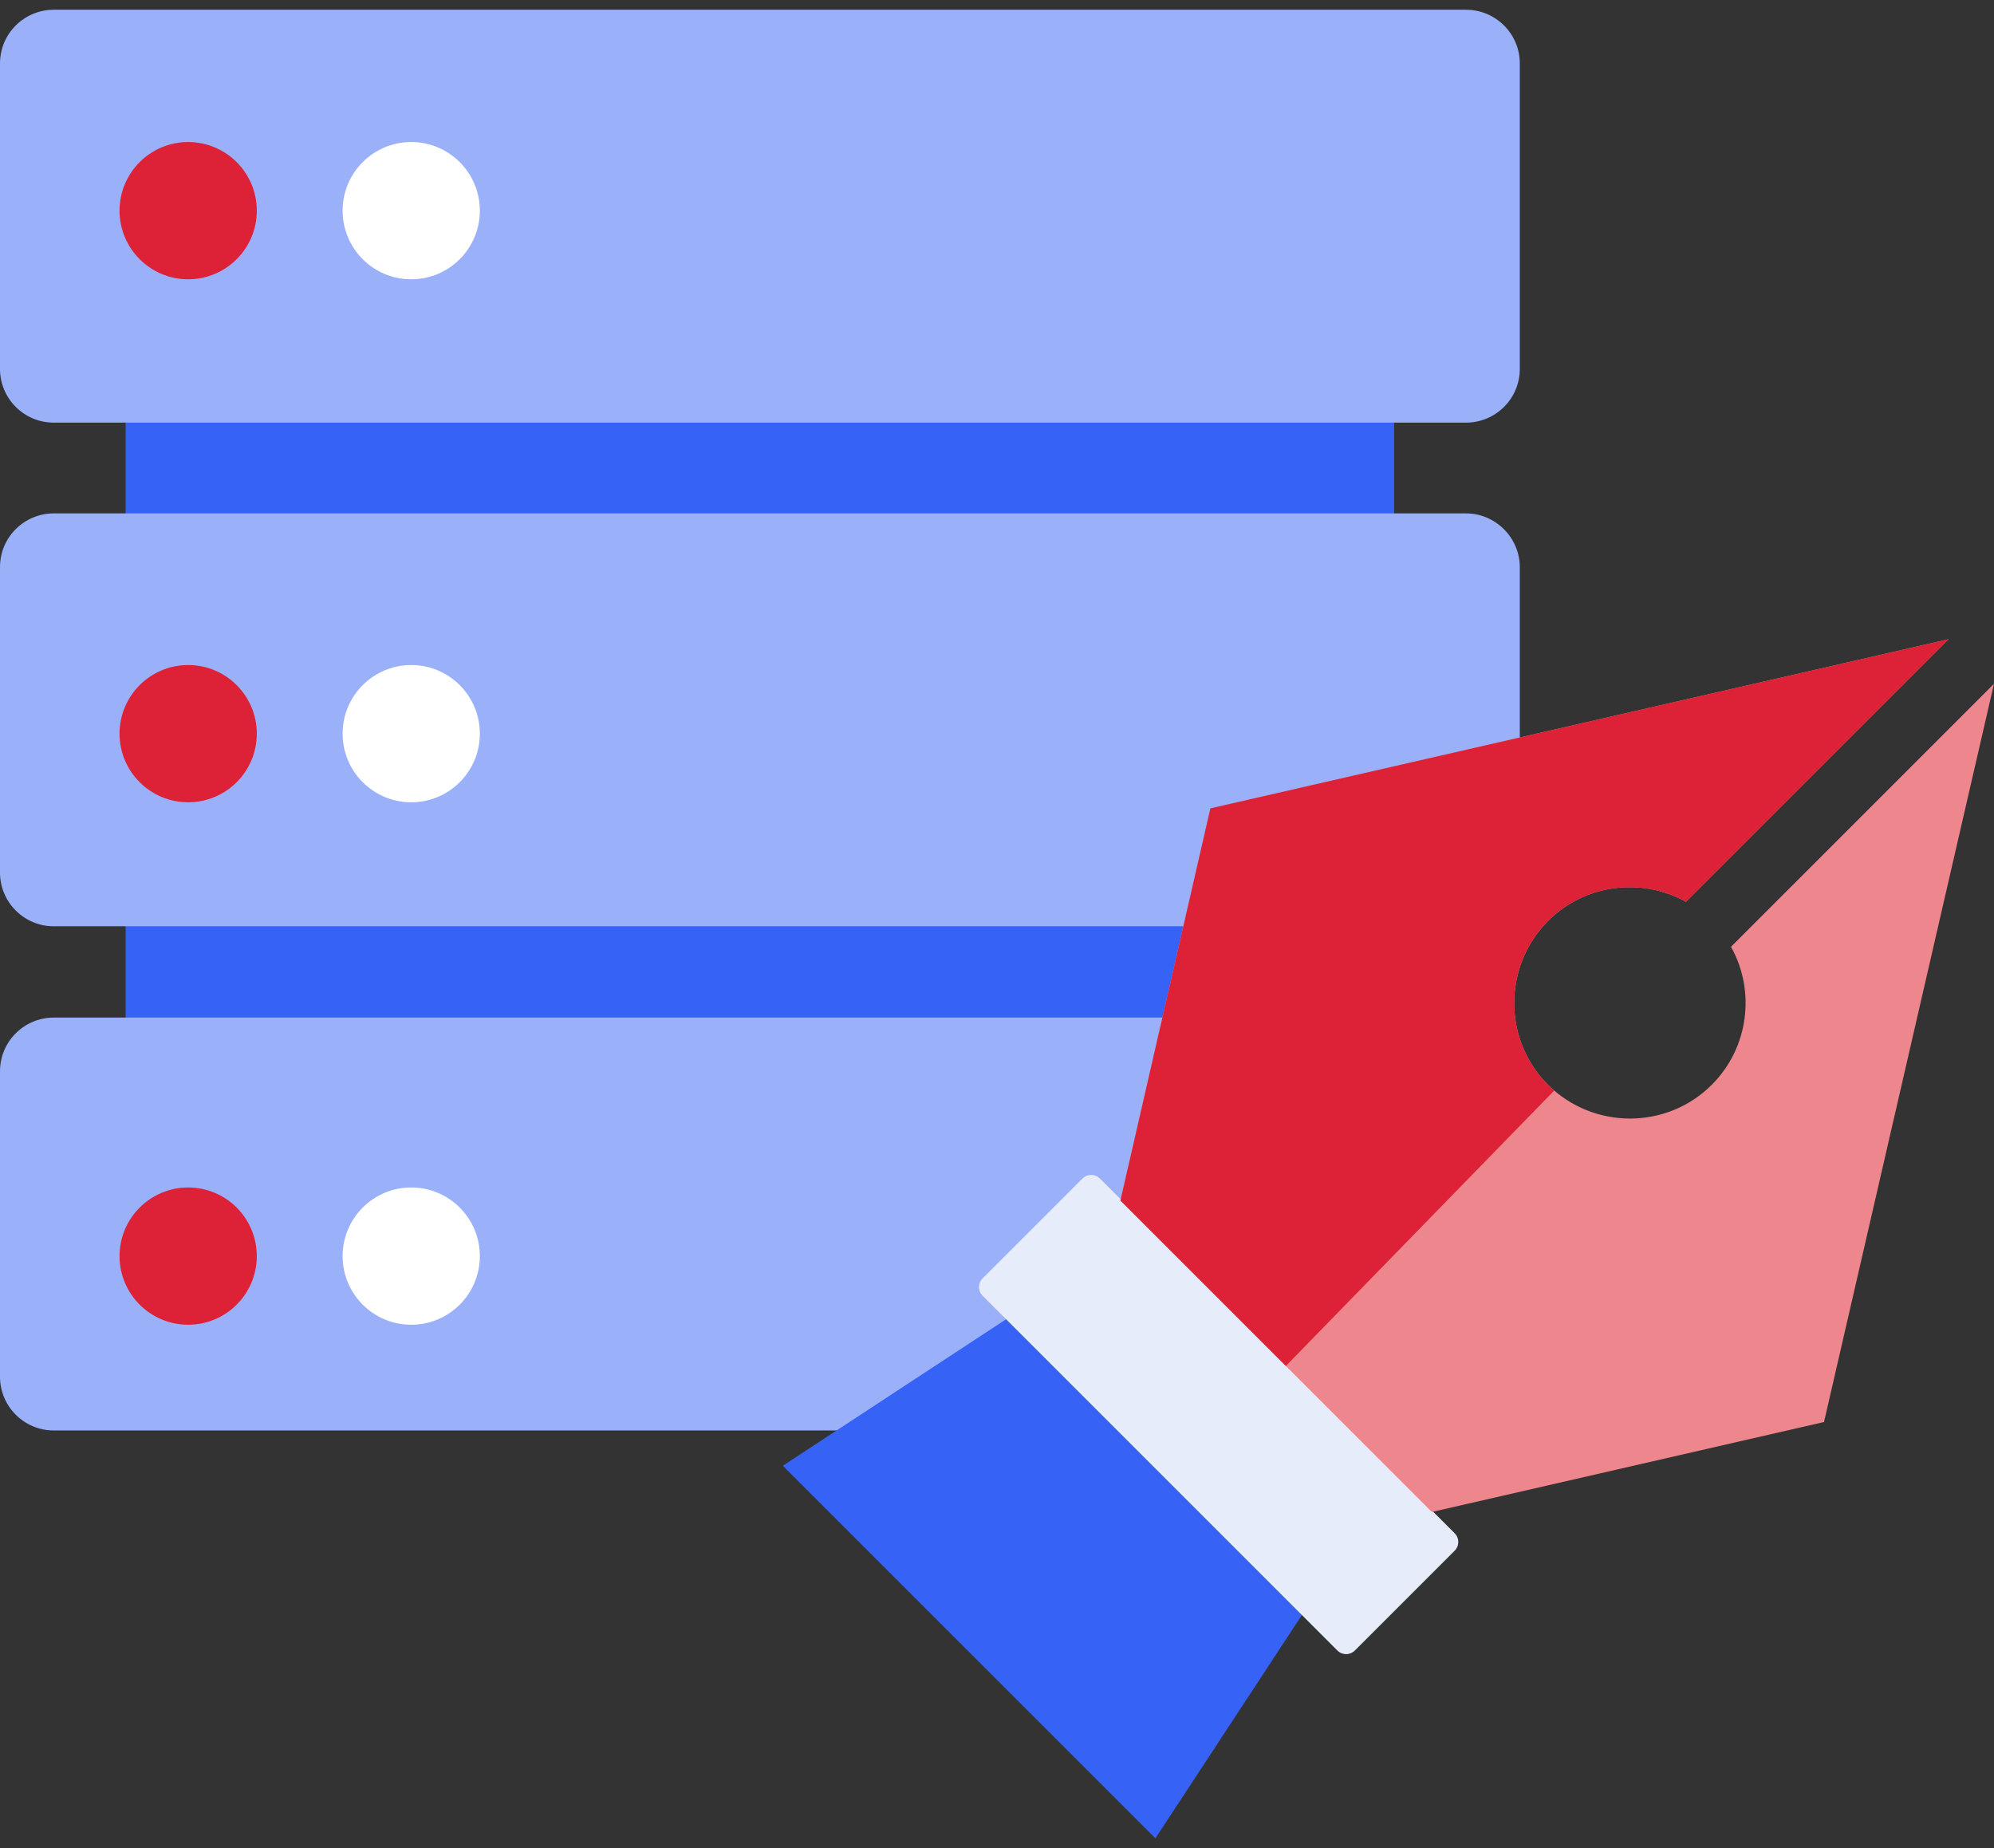
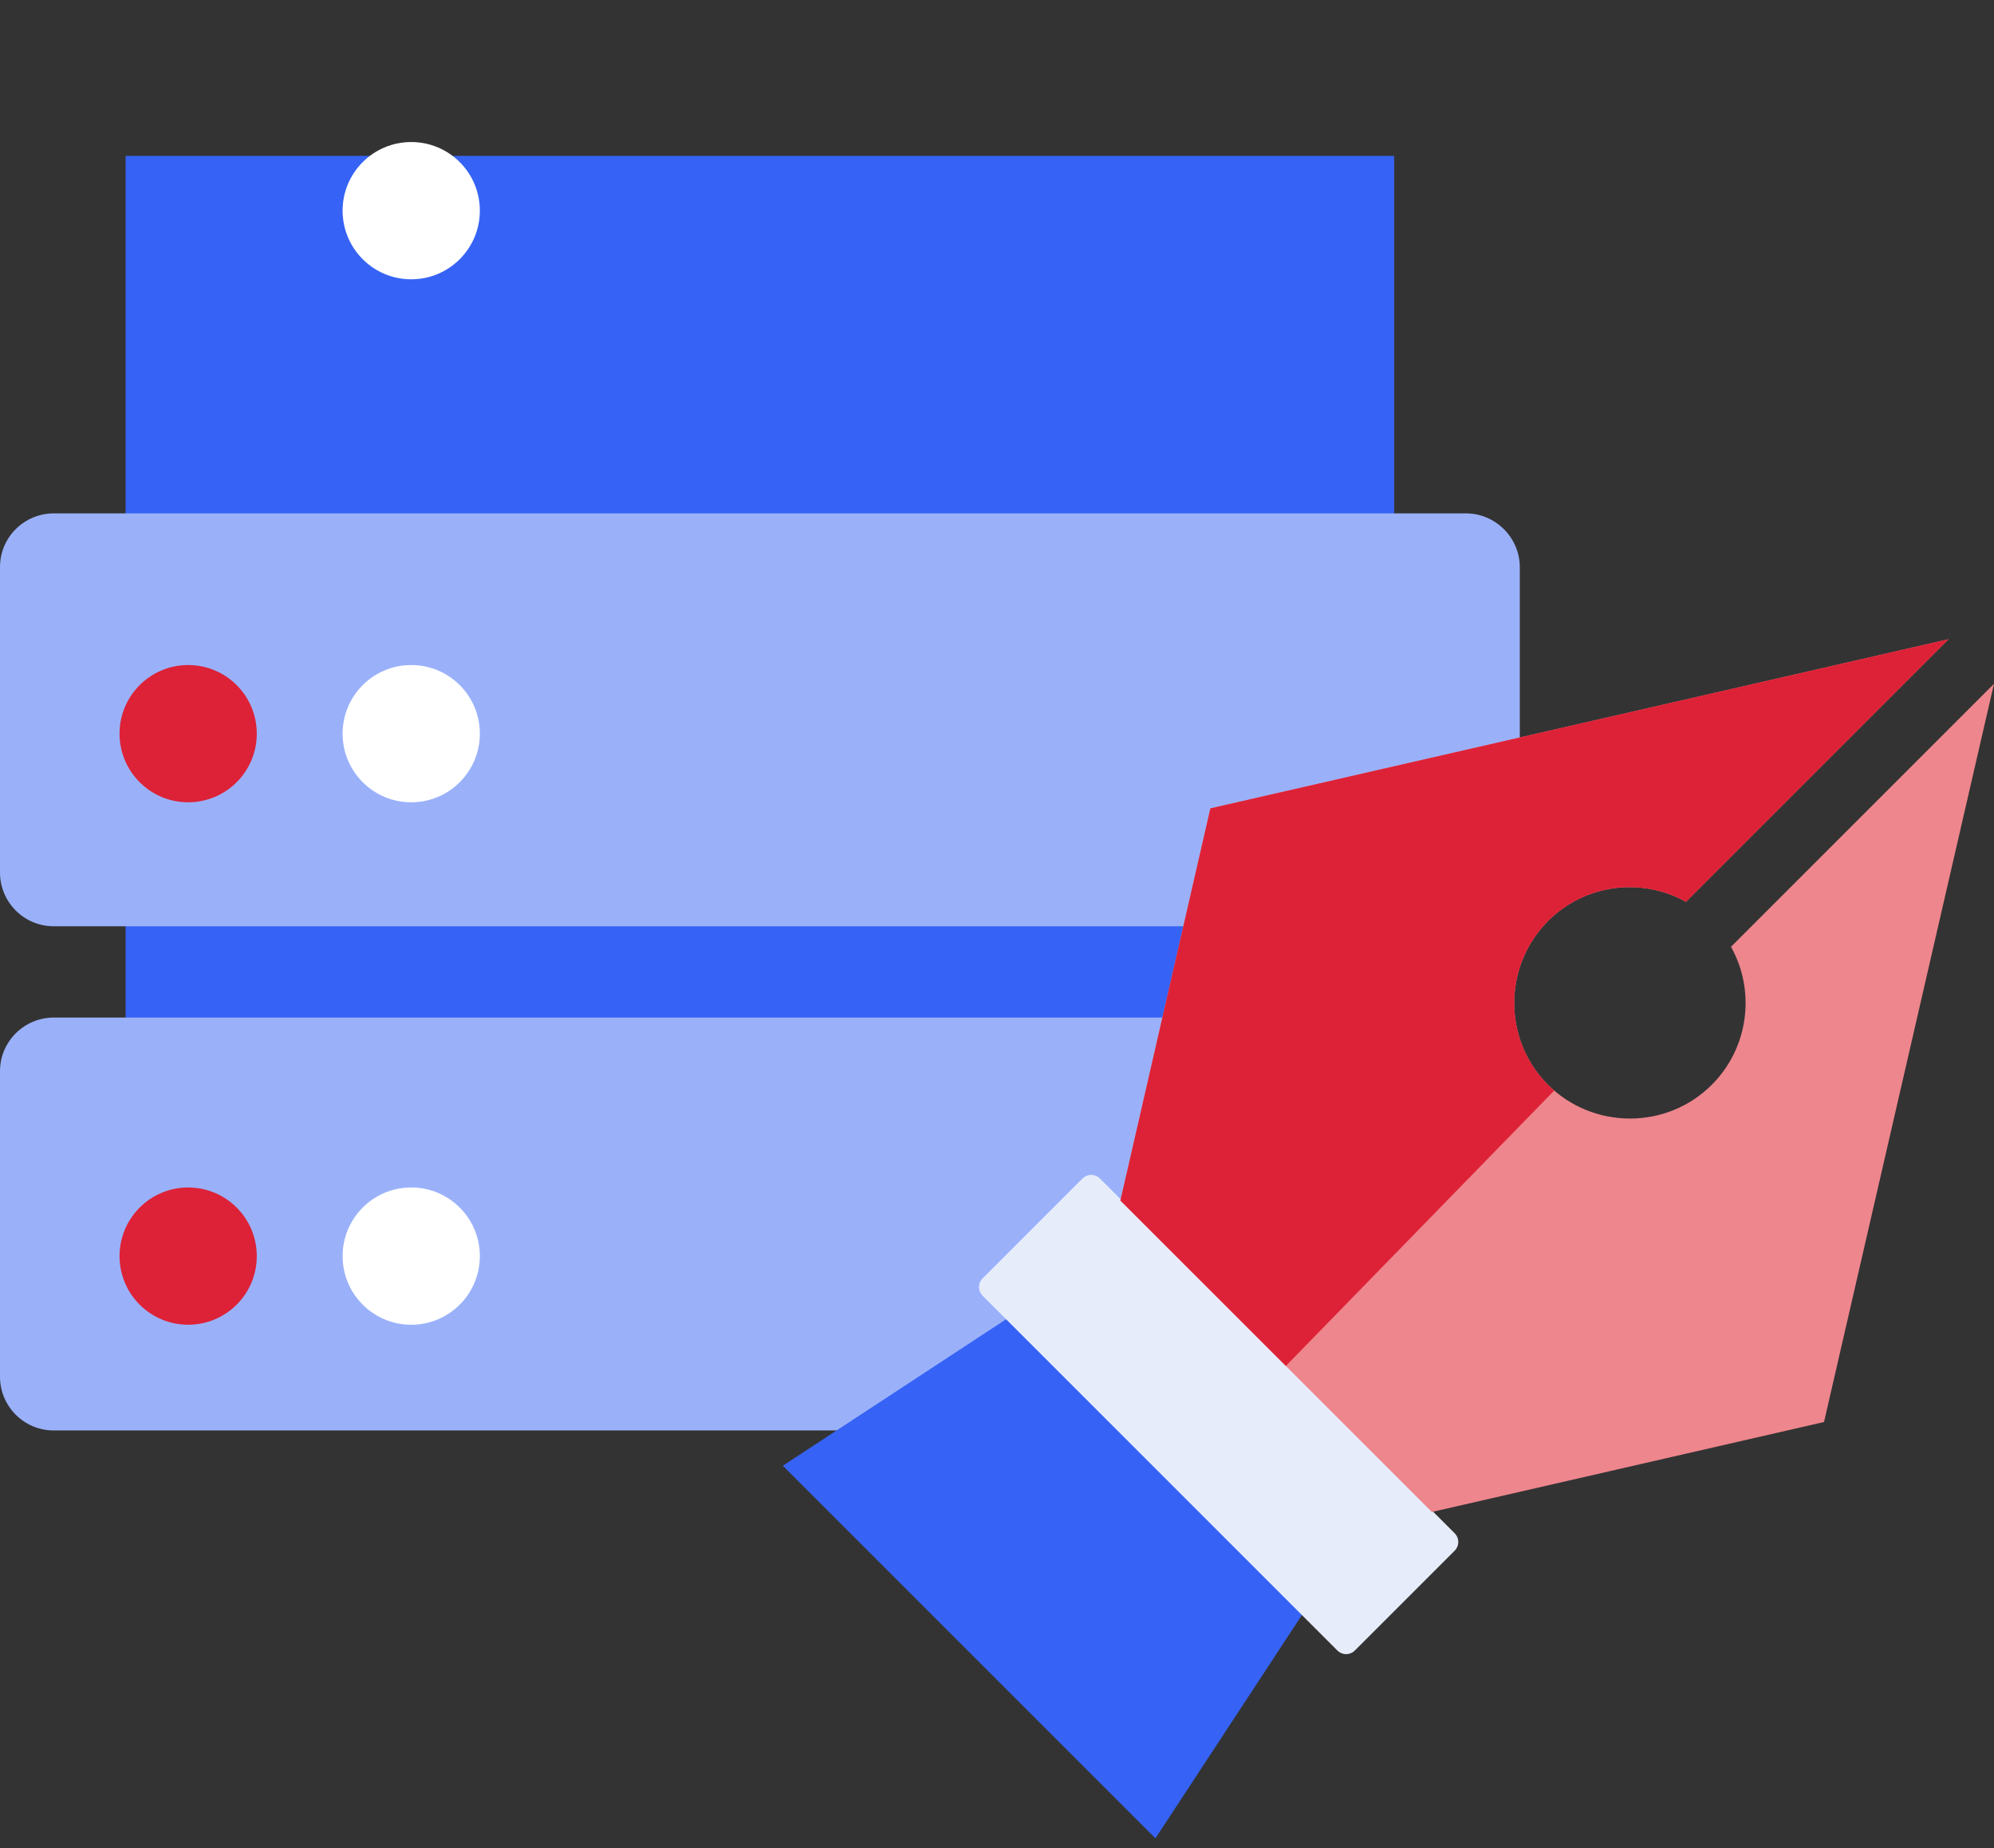
<svg xmlns="http://www.w3.org/2000/svg" width="82" height="76" viewBox="0 0 82 76" fill="none">
  <rect x="0" y="0" width="82" height="76" fill="#333333" stroke="none" />
  <path d="M57.332 6.41H5.166V52.59H57.332V6.41Z" fill="#3663F5" />
-   <path d="M60.291 0.401H2.208C1.001 0.401 0 1.38 0 2.609V15.173C0 16.379 0.979 17.38 2.208 17.38H60.291C61.497 17.38 62.499 16.402 62.499 15.173V2.609C62.499 1.38 61.497 0.401 60.291 0.401Z" fill="#9AB1FA" />
  <path d="M60.291 21.113H2.208C1.001 21.113 0 22.092 0 23.321V35.884C0 37.09 0.979 38.092 2.208 38.092H60.291C61.497 38.092 62.499 37.113 62.499 35.884V23.321C62.499 22.114 61.497 21.113 60.291 21.113Z" fill="#9AB1FA" />
  <path d="M60.291 41.847H2.208C1.001 41.847 0 42.826 0 44.055V56.618C0 57.825 0.979 58.826 2.208 58.826H60.291C61.497 58.826 62.499 57.847 62.499 56.618V44.055C62.499 42.826 61.497 41.847 60.291 41.847Z" fill="#9AB1FA" />
-   <path d="M7.738 11.486C9.297 11.486 10.56 10.222 10.56 8.663C10.56 7.105 9.297 5.841 7.738 5.841C6.18 5.841 4.916 7.105 4.916 8.663C4.916 10.222 6.18 11.486 7.738 11.486Z" fill="#DD2237" />
  <path d="M16.911 11.486C18.47 11.486 19.733 10.222 19.733 8.663C19.733 7.105 18.47 5.841 16.911 5.841C15.352 5.841 14.089 7.105 14.089 8.663C14.089 10.222 15.352 11.486 16.911 11.486Z" fill="white" />
-   <path d="M7.738 32.994C9.297 32.994 10.56 31.73 10.56 30.171C10.56 28.613 9.297 27.349 7.738 27.349C6.18 27.349 4.916 28.613 4.916 30.171C4.916 31.73 6.18 32.994 7.738 32.994Z" fill="#DD2237" />
+   <path d="M7.738 32.994C9.297 32.994 10.56 31.73 10.56 30.171C10.56 28.613 9.297 27.349 7.738 27.349C6.18 27.349 4.916 28.613 4.916 30.171C4.916 31.73 6.18 32.994 7.738 32.994" fill="#DD2237" />
  <path d="M16.911 32.994C18.47 32.994 19.733 31.73 19.733 30.171C19.733 28.613 18.47 27.349 16.911 27.349C15.352 27.349 14.089 28.613 14.089 30.171C14.089 31.73 15.352 32.994 16.911 32.994Z" fill="white" />
  <path d="M7.738 54.479C9.297 54.479 10.56 53.215 10.56 51.657C10.56 50.098 9.297 48.834 7.738 48.834C6.18 48.834 4.916 50.098 4.916 51.657C4.916 53.215 6.18 54.479 7.738 54.479Z" fill="#DD2237" />
  <path d="M16.911 54.479C18.47 54.479 19.733 53.215 19.733 51.657C19.733 50.098 18.47 48.834 16.911 48.834C15.352 48.834 14.089 50.098 14.089 51.657C14.089 53.215 15.352 54.479 16.911 54.479Z" fill="white" />
  <path d="M47.515 75.599L32.193 60.277L41.664 54.063L53.729 66.128L47.515 75.599Z" fill="#3663F5" />
  <path d="M54.993 67.871L40.415 53.293C40.209 53.087 40.209 52.771 40.415 52.566L44.51 48.47C44.716 48.265 45.032 48.265 45.237 48.47L59.816 63.049C60.021 63.254 60.021 63.57 59.816 63.776L55.721 67.871C55.515 68.077 55.199 68.077 54.993 67.871Z" fill="#E7ECFA" />
  <path d="M81.999 28.121L71.184 38.936C72.196 40.739 71.927 43.079 70.393 44.612C68.543 46.462 65.523 46.462 63.658 44.612C61.808 42.763 61.808 39.742 63.658 37.877C65.191 36.343 67.516 36.074 69.334 37.086L80.133 26.287L49.775 33.244L46.075 49.372L58.883 62.179L75.01 58.479L81.999 28.121Z" fill="#EE868D" />
  <path fill-rule="evenodd" clip-rule="evenodd" d="M63.914 44.849C63.826 44.774 63.741 44.695 63.658 44.612C61.808 42.763 61.808 39.742 63.658 37.877C65.191 36.343 67.516 36.074 69.334 37.086L80.133 26.287L49.775 33.244L46.075 49.372L52.878 56.175L63.914 44.849Z" fill="#DD2237" />
</svg>